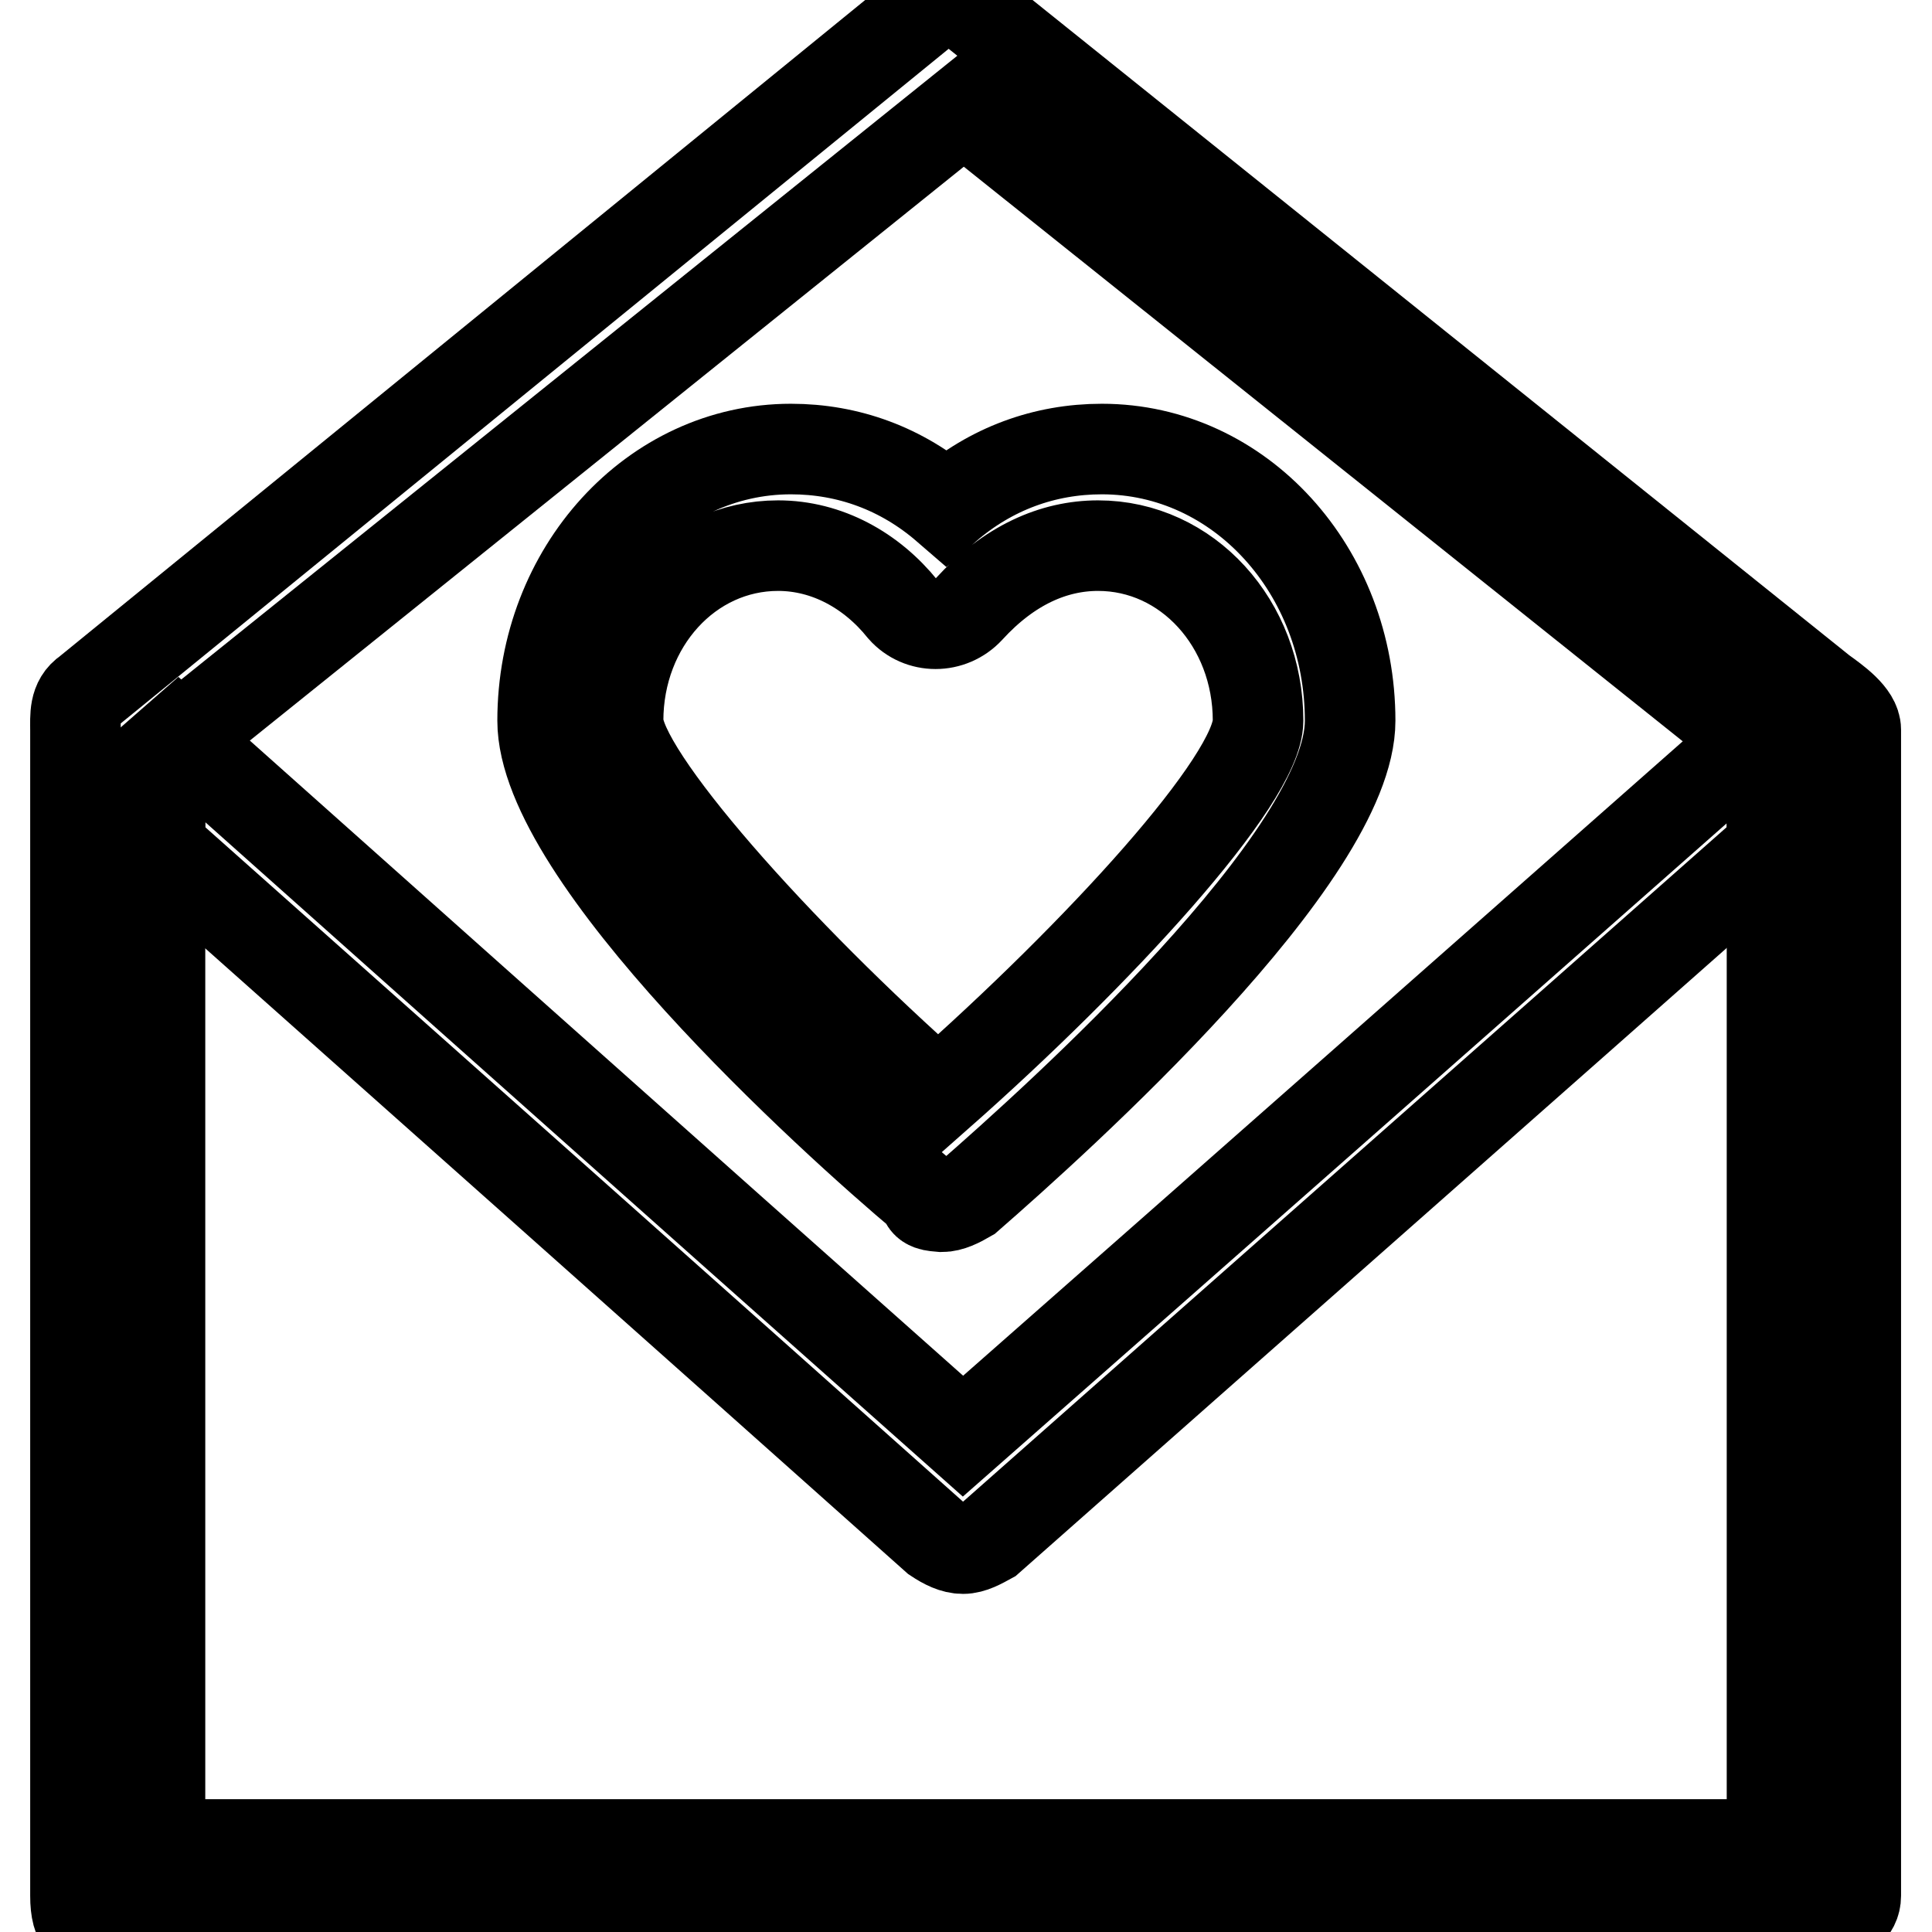
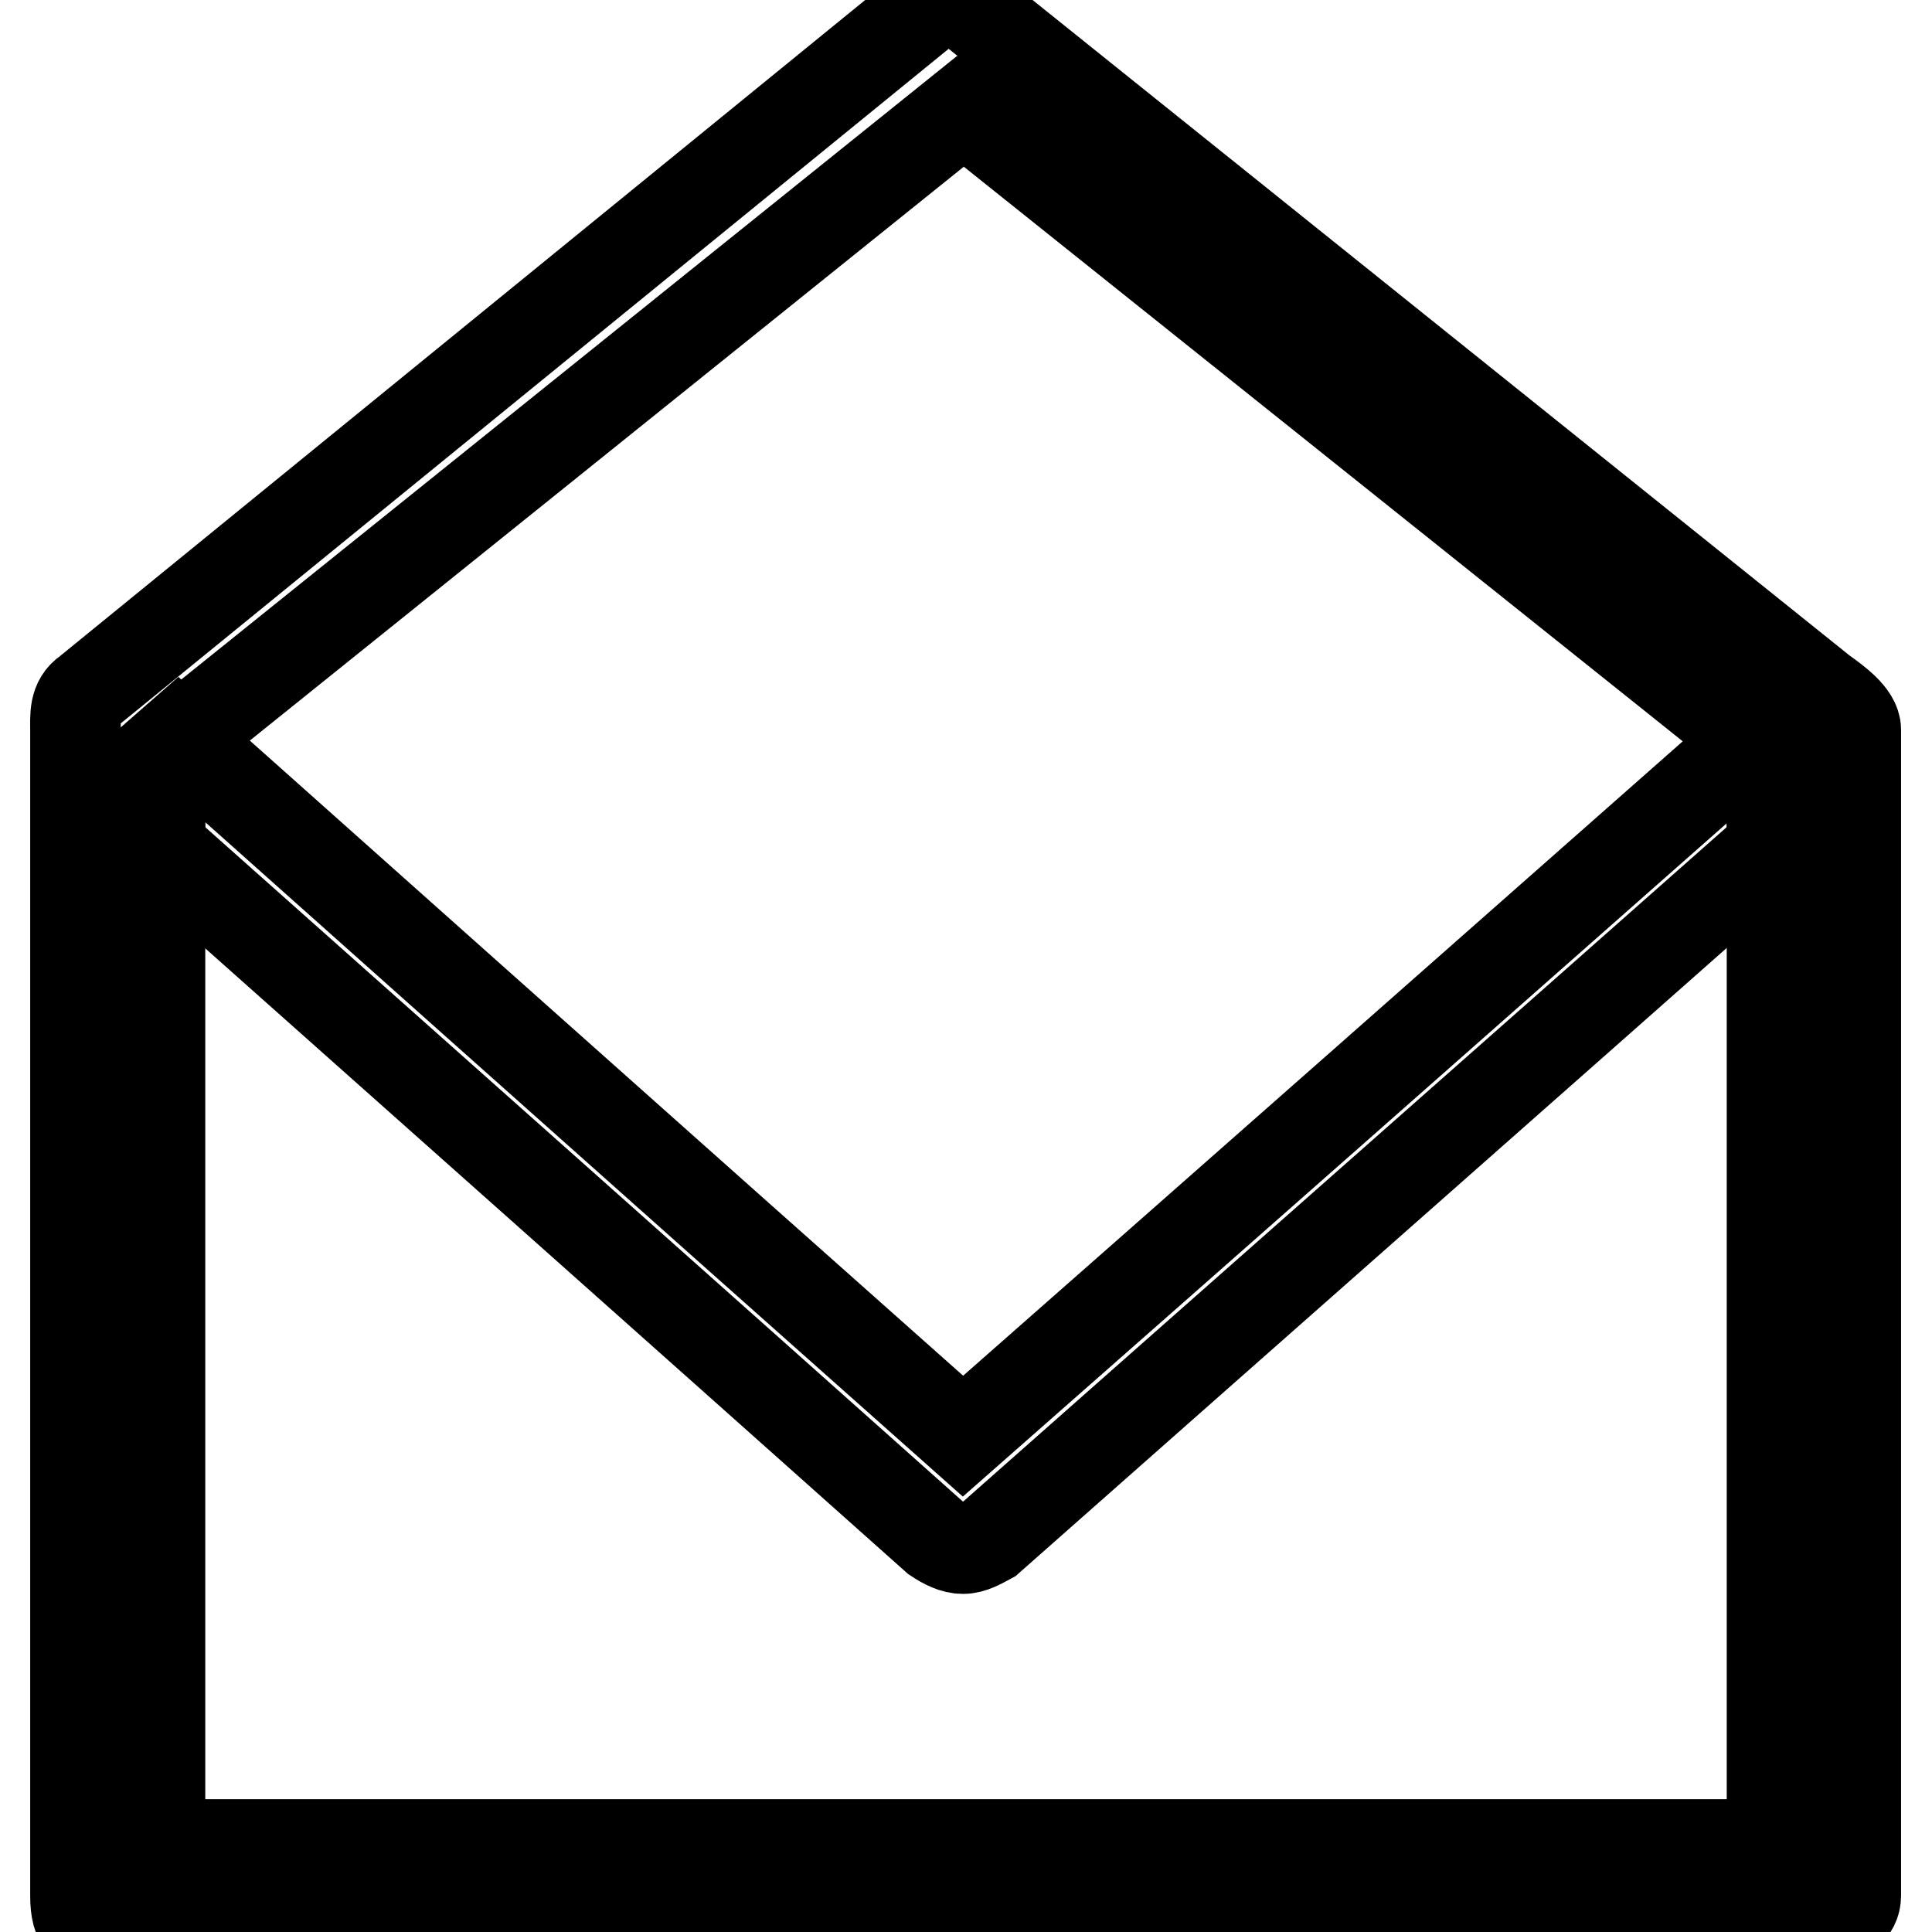
<svg xmlns="http://www.w3.org/2000/svg" version="1.1" x="0px" y="0px" viewBox="0 0 256 256" enable-background="new 0 0 256 256" xml:space="preserve">
  <g>
    <g>
      <path stroke-width="12" fill-opacity="0" stroke="#000000" d="M127.6,205.2c1.2,0,2.4-0.7,3.5-1.3c34.5-30.5,69.1-61,103.7-91.6c0-3.4,0-12.4,0-12.4s-1.5-1.2-2.5-1.9c-34.9,30.8-69.8,61.6-104.7,92.3c-34.7-30.8-104-92.6-104-92.6l-2.4,2.1c0,0,0,9.2,0,12.5c34.3,30.5,68.6,61,102.8,91.5C125.2,204.6,126.4,205.2,127.6,205.2z" />
      <path stroke-width="12" fill-opacity="0" stroke="#000000" d="M10,251.2V96.8c0-1.9-0.2-3.9,1.6-5.1L122.3,1.5c2.3-1.9,4.5-1.9,6.8,0l112.3,90.1c1.8,1.3,4.5,3.2,4.5,5.1v154.5c0,3.9-7,4.7-10.6,4.7H14.2C11.3,255.9,10,255.1,10,251.2z M234.8,100L127.7,14.4L21.2,100v144.4h213.6V100z" />
-       <path stroke-width="12" fill-opacity="0" stroke="#000000" d="M122.5,158.6c-12.3-10.3-50.6-45.1-50.6-63.1c0-19.9,14.7-36,32.9-36c7.6,0,14.7,2.6,20.6,7.7c5.9-5.1,13-7.7,20.6-7.7c18.3,0,32.9,16.1,32.9,36c0,18-38.8,52.8-50.6,63.1c-1.2,0.7-2.4,1.3-3.5,1.3C123.7,159.8,122.5,159.8,122.5,158.6z M128.4,80.7c-2.4,2.6-6.5,2.6-8.8,0c-4.1-5.1-10-8.4-16.5-8.4c-11.8,0-21.2,10.3-21.2,23.2c0,7.1,21.2,30.9,42.4,49.6c21.2-18.7,42.4-41.8,42.4-49.6c0-12.9-9.4-23.2-21.2-23.2C139.6,72.3,133.7,74.9,128.4,80.7z" />
    </g>
  </g>
</svg>